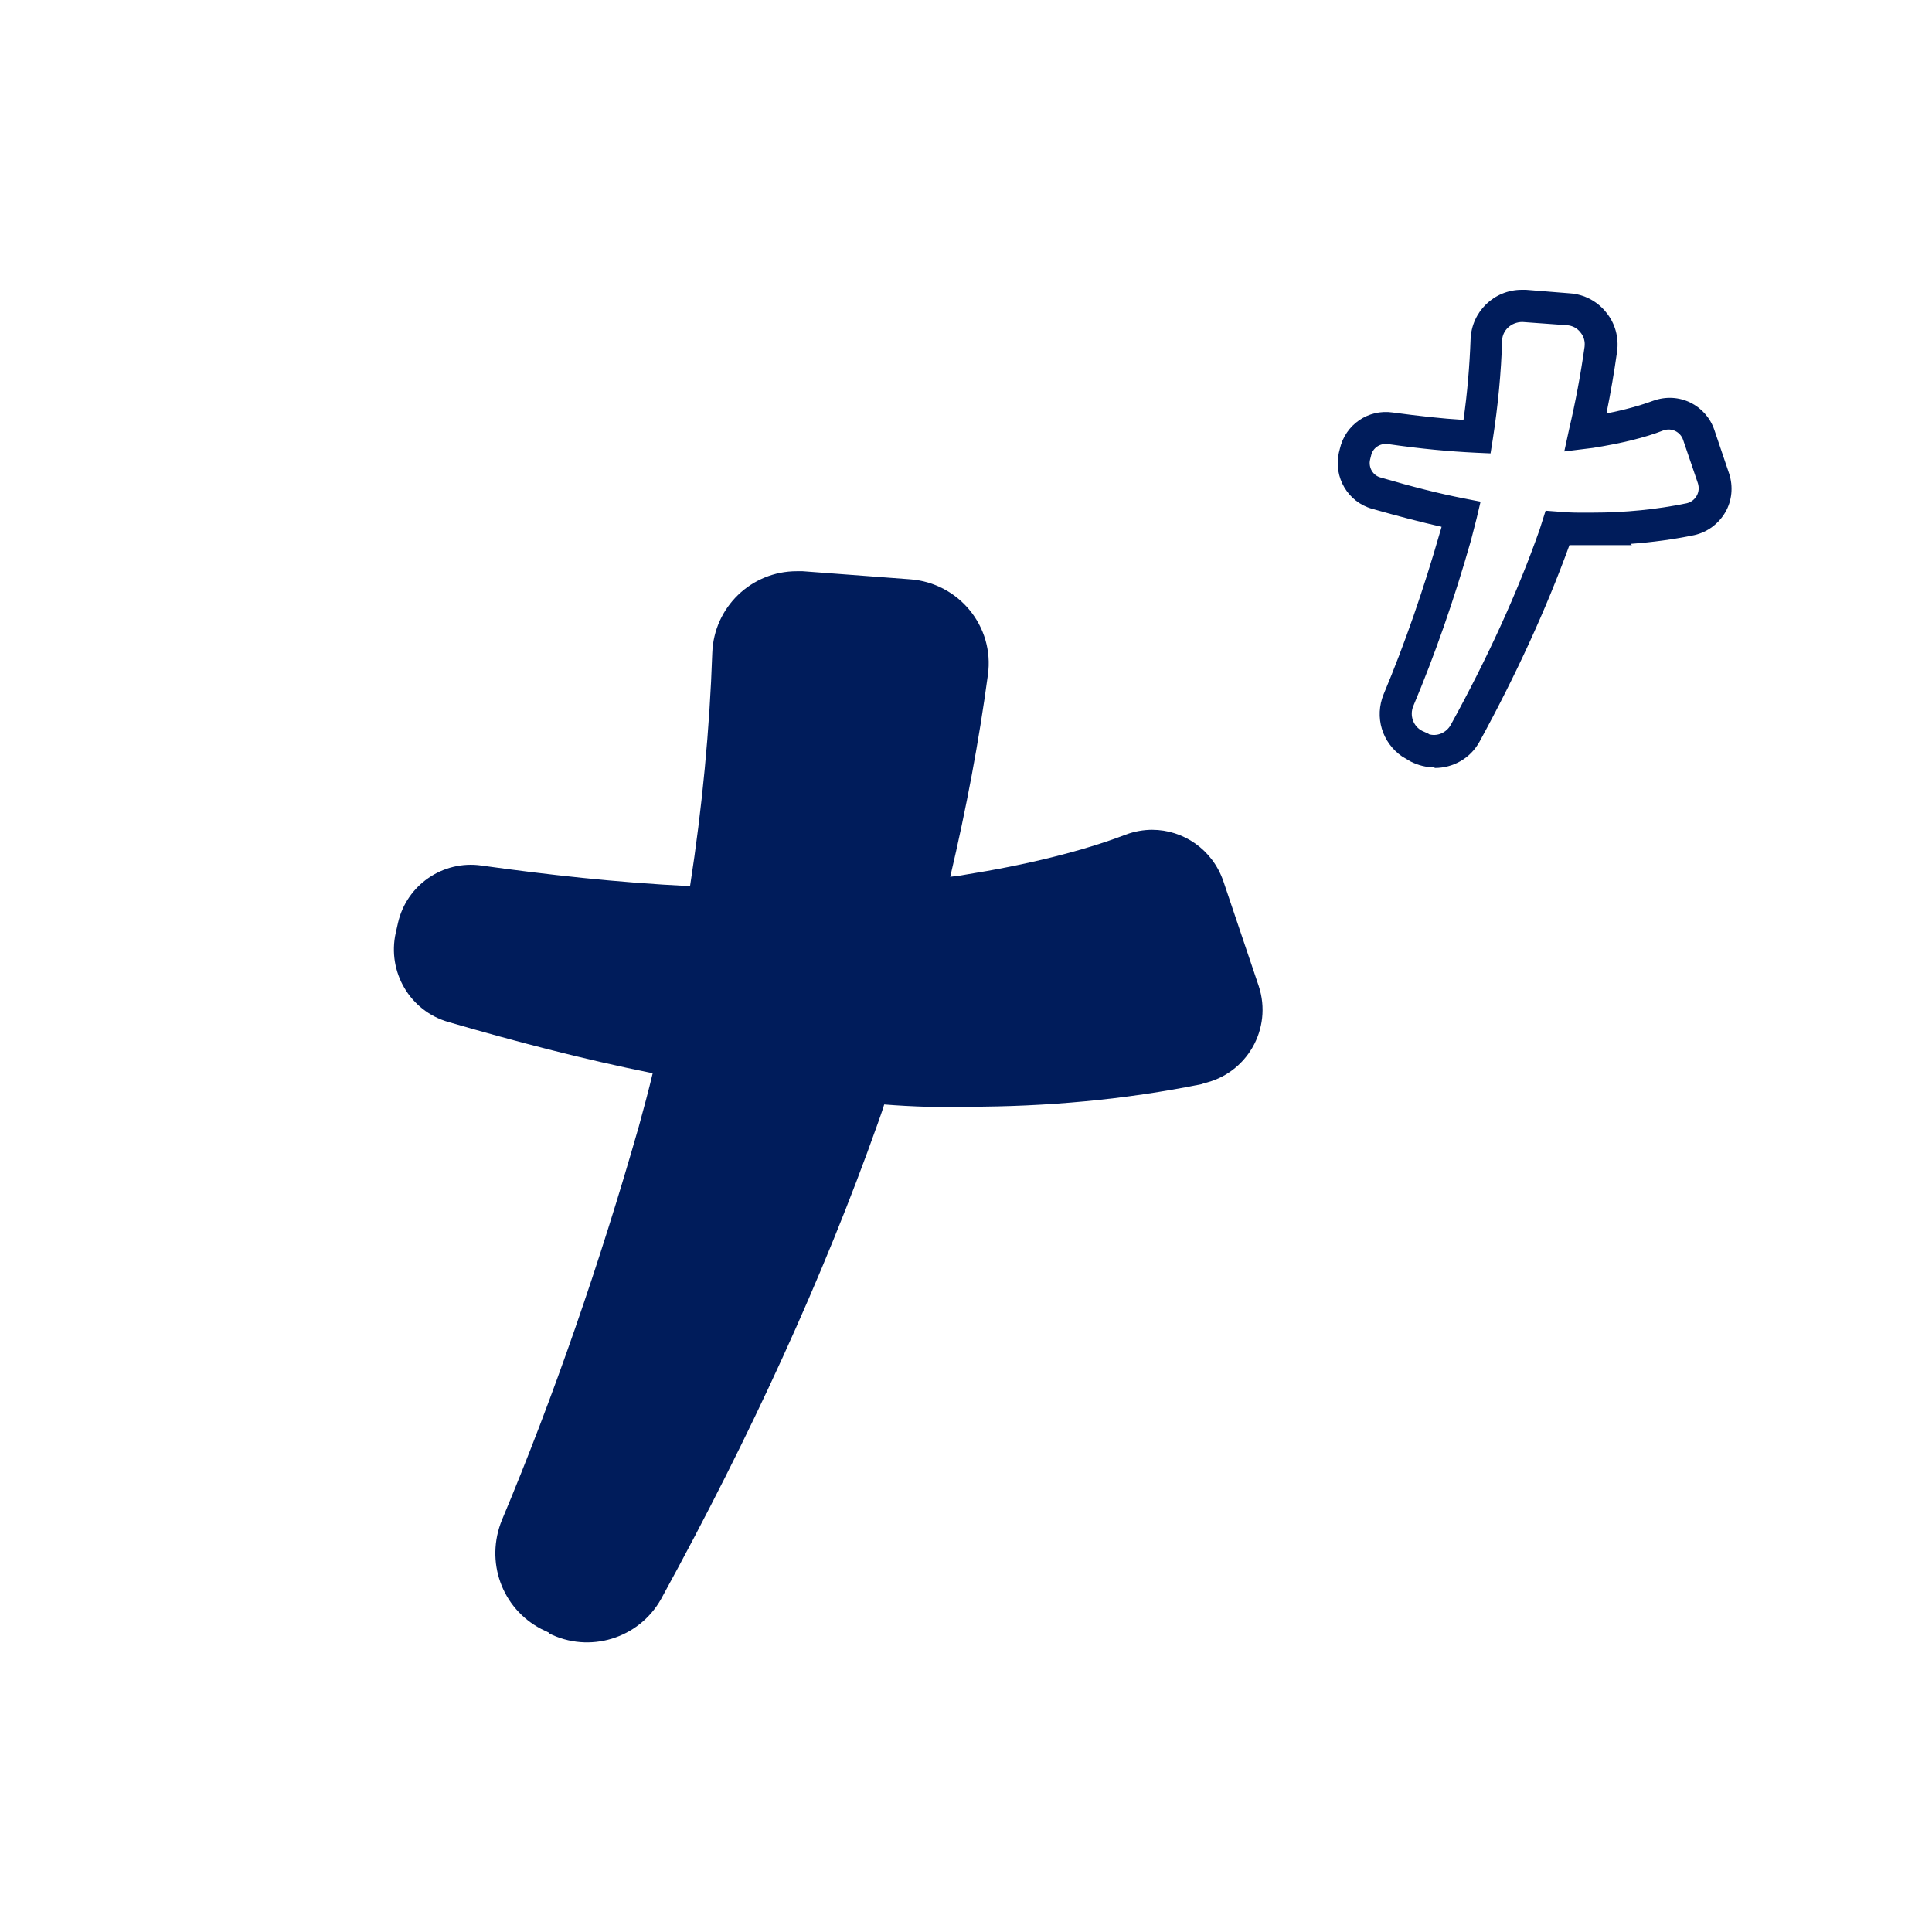
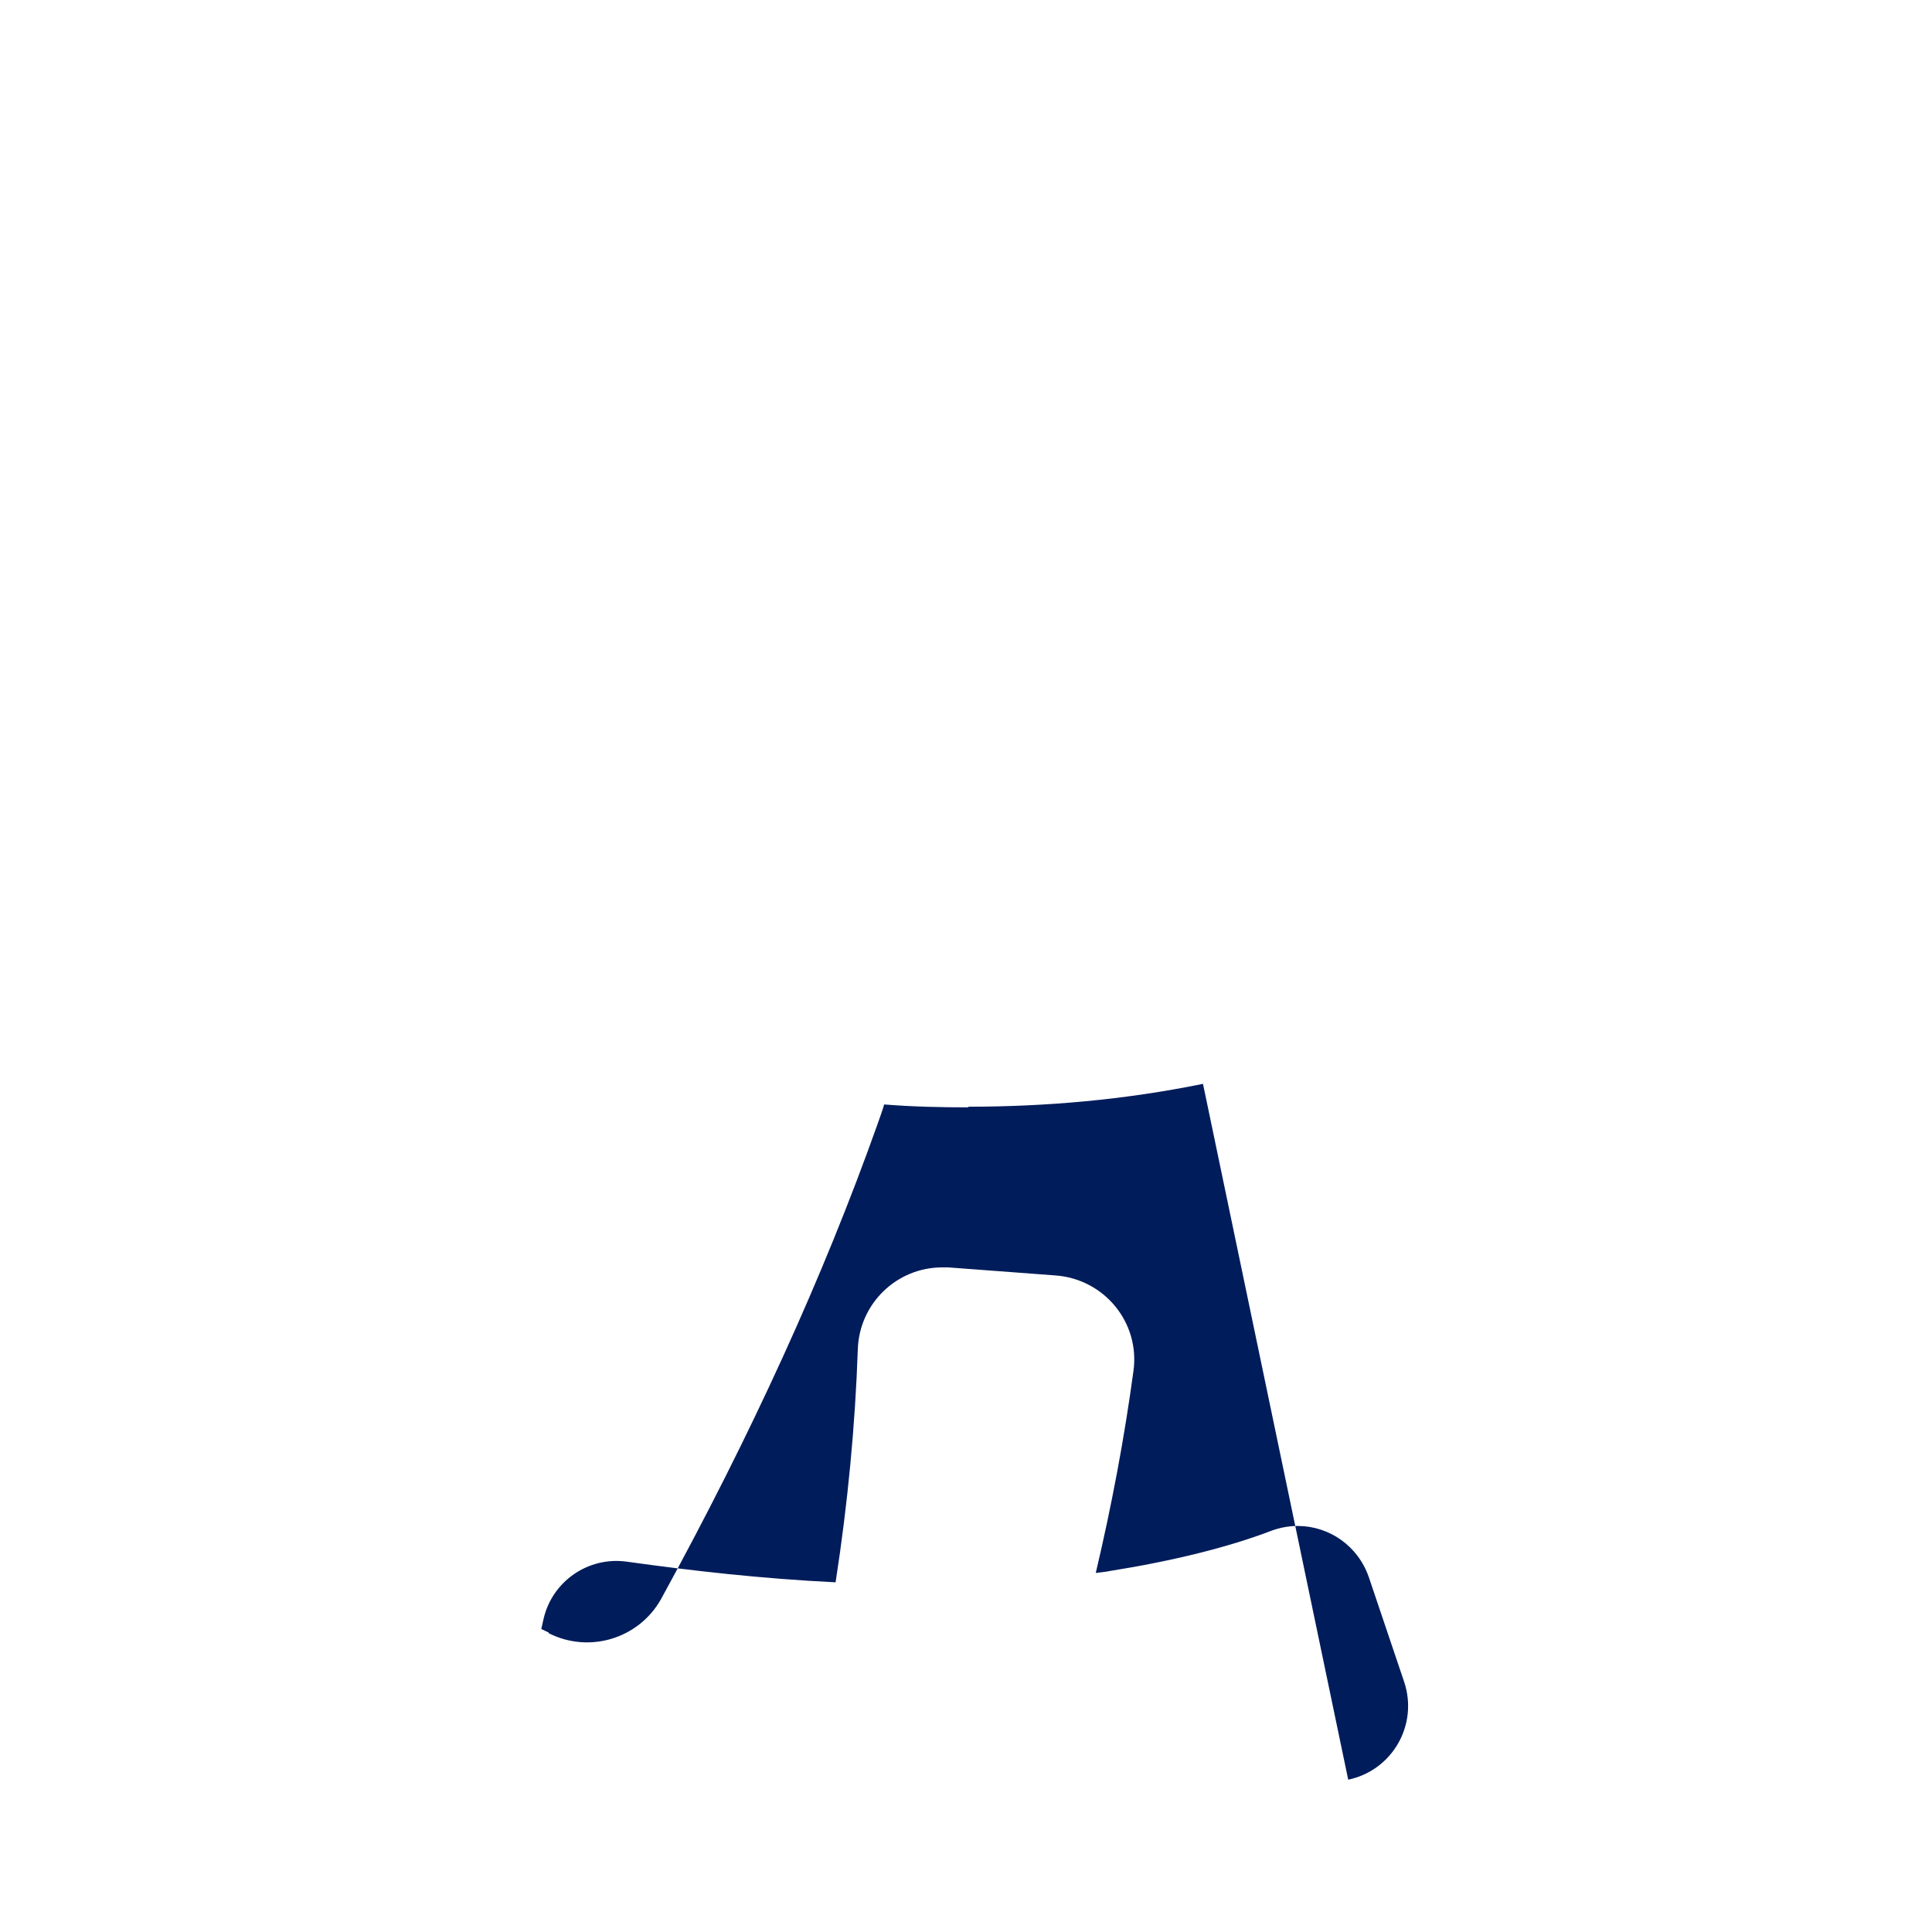
<svg xmlns="http://www.w3.org/2000/svg" id="Elements" viewBox="0 0 60 60">
  <defs>
    <style>      .cls-1 {        fill: #001c5b;      }    </style>
  </defs>
-   <path class="cls-1" d="M37.36,33.66c-2.45.5-4.9.71-7.3.71l.02.02c-.88,0-1.75-.02-2.62-.09-.06.2-.13.39-.2.59-1.69,4.76-3.93,9.66-6.73,14.77-.69,1.23-2.23,1.7-3.49,1.06v-.02l-.23-.11c-1.23-.64-1.75-2.1-1.22-3.39,1.61-3.84,3.03-7.95,4.25-12.22.15-.55.3-1.1.43-1.65-2.19-.44-4.31-1-6.34-1.59-1.2-.34-1.91-1.56-1.64-2.77l.07-.31c.27-1.18,1.4-1.95,2.59-1.78,2.01.28,4.2.53,6.48.64.38-2.45.61-4.89.69-7.24.05-1.43,1.22-2.54,2.62-2.54.06,0,.12,0,.19,0l3.33.25c1.51.11,2.63,1.46,2.42,2.97-.28,2.07-.67,4.15-1.17,6.27.14-.02.29-.03.43-.06,1.95-.31,3.69-.74,5.02-1.25.27-.1.55-.15.82-.15.97,0,1.87.61,2.21,1.59l1.1,3.26c.44,1.33-.37,2.74-1.74,3.03Z" />
-   <path class="cls-1" d="M44.54,23.83c-.25,0-.49-.06-.73-.18l-.27-.16c-.62-.43-.86-1.22-.57-1.93.65-1.55,1.24-3.25,1.75-5.03.02-.05.03-.11.05-.17-.66-.15-1.35-.33-2.16-.56-.75-.21-1.2-.98-1.03-1.74l.03-.12c.17-.75.88-1.24,1.64-1.13.82.11,1.53.19,2.2.23.12-.84.19-1.68.22-2.5.03-.86.73-1.54,1.59-1.54h.13s1.37.11,1.37.11c.44.03.85.25,1.12.59.28.34.4.78.34,1.22-.09.64-.2,1.28-.33,1.92.57-.11,1.06-.25,1.44-.39.82-.3,1.65.14,1.91.9l.46,1.36c.13.4.09.84-.12,1.2-.21.36-.56.62-.97.71h0c-.63.13-1.29.22-1.97.27l.04.04h-1.2c-.25,0-.49,0-.74,0-.73,2.01-1.66,4.03-2.79,6.1-.29.53-.83.82-1.39.82ZM44.37,22.8c.26.08.54-.04.68-.28,1.15-2.09,2.08-4.13,2.76-6.06l.19-.6.4.03c.21.02.43.03.65.03h.4c1.02,0,2.01-.1,2.93-.29.13-.03.24-.11.31-.23.07-.12.08-.26.04-.39l-.46-1.35c-.08-.24-.35-.39-.62-.29-.56.22-1.3.4-2.18.54l-.89.11.15-.69c.2-.85.36-1.71.48-2.56.02-.16-.02-.32-.13-.45-.1-.13-.25-.21-.42-.22l-1.38-.1h0c-.35,0-.62.26-.63.57-.03,1-.13,2.04-.29,3.07l-.07.44-.45-.02c-.83-.04-1.71-.12-2.74-.27-.24-.03-.47.12-.52.36l-.03.12c-.06.25.09.5.33.56.99.29,1.82.5,2.59.65l.51.1-.12.51c-.06.23-.12.47-.18.7-.52,1.83-1.12,3.55-1.79,5.14-.12.29,0,.63.28.77l.2.09Z" />
+   <path class="cls-1" d="M37.36,33.66c-2.45.5-4.9.71-7.3.71l.02.02c-.88,0-1.75-.02-2.62-.09-.06.2-.13.39-.2.59-1.69,4.76-3.93,9.66-6.73,14.77-.69,1.23-2.23,1.7-3.49,1.06v-.02l-.23-.11l.07-.31c.27-1.18,1.4-1.95,2.59-1.78,2.01.28,4.2.53,6.48.64.38-2.45.61-4.89.69-7.24.05-1.43,1.22-2.54,2.62-2.54.06,0,.12,0,.19,0l3.33.25c1.51.11,2.63,1.46,2.42,2.97-.28,2.07-.67,4.15-1.17,6.27.14-.02.29-.03.43-.06,1.95-.31,3.69-.74,5.02-1.25.27-.1.55-.15.82-.15.97,0,1.87.61,2.21,1.59l1.1,3.26c.44,1.33-.37,2.74-1.74,3.03Z" />
</svg>